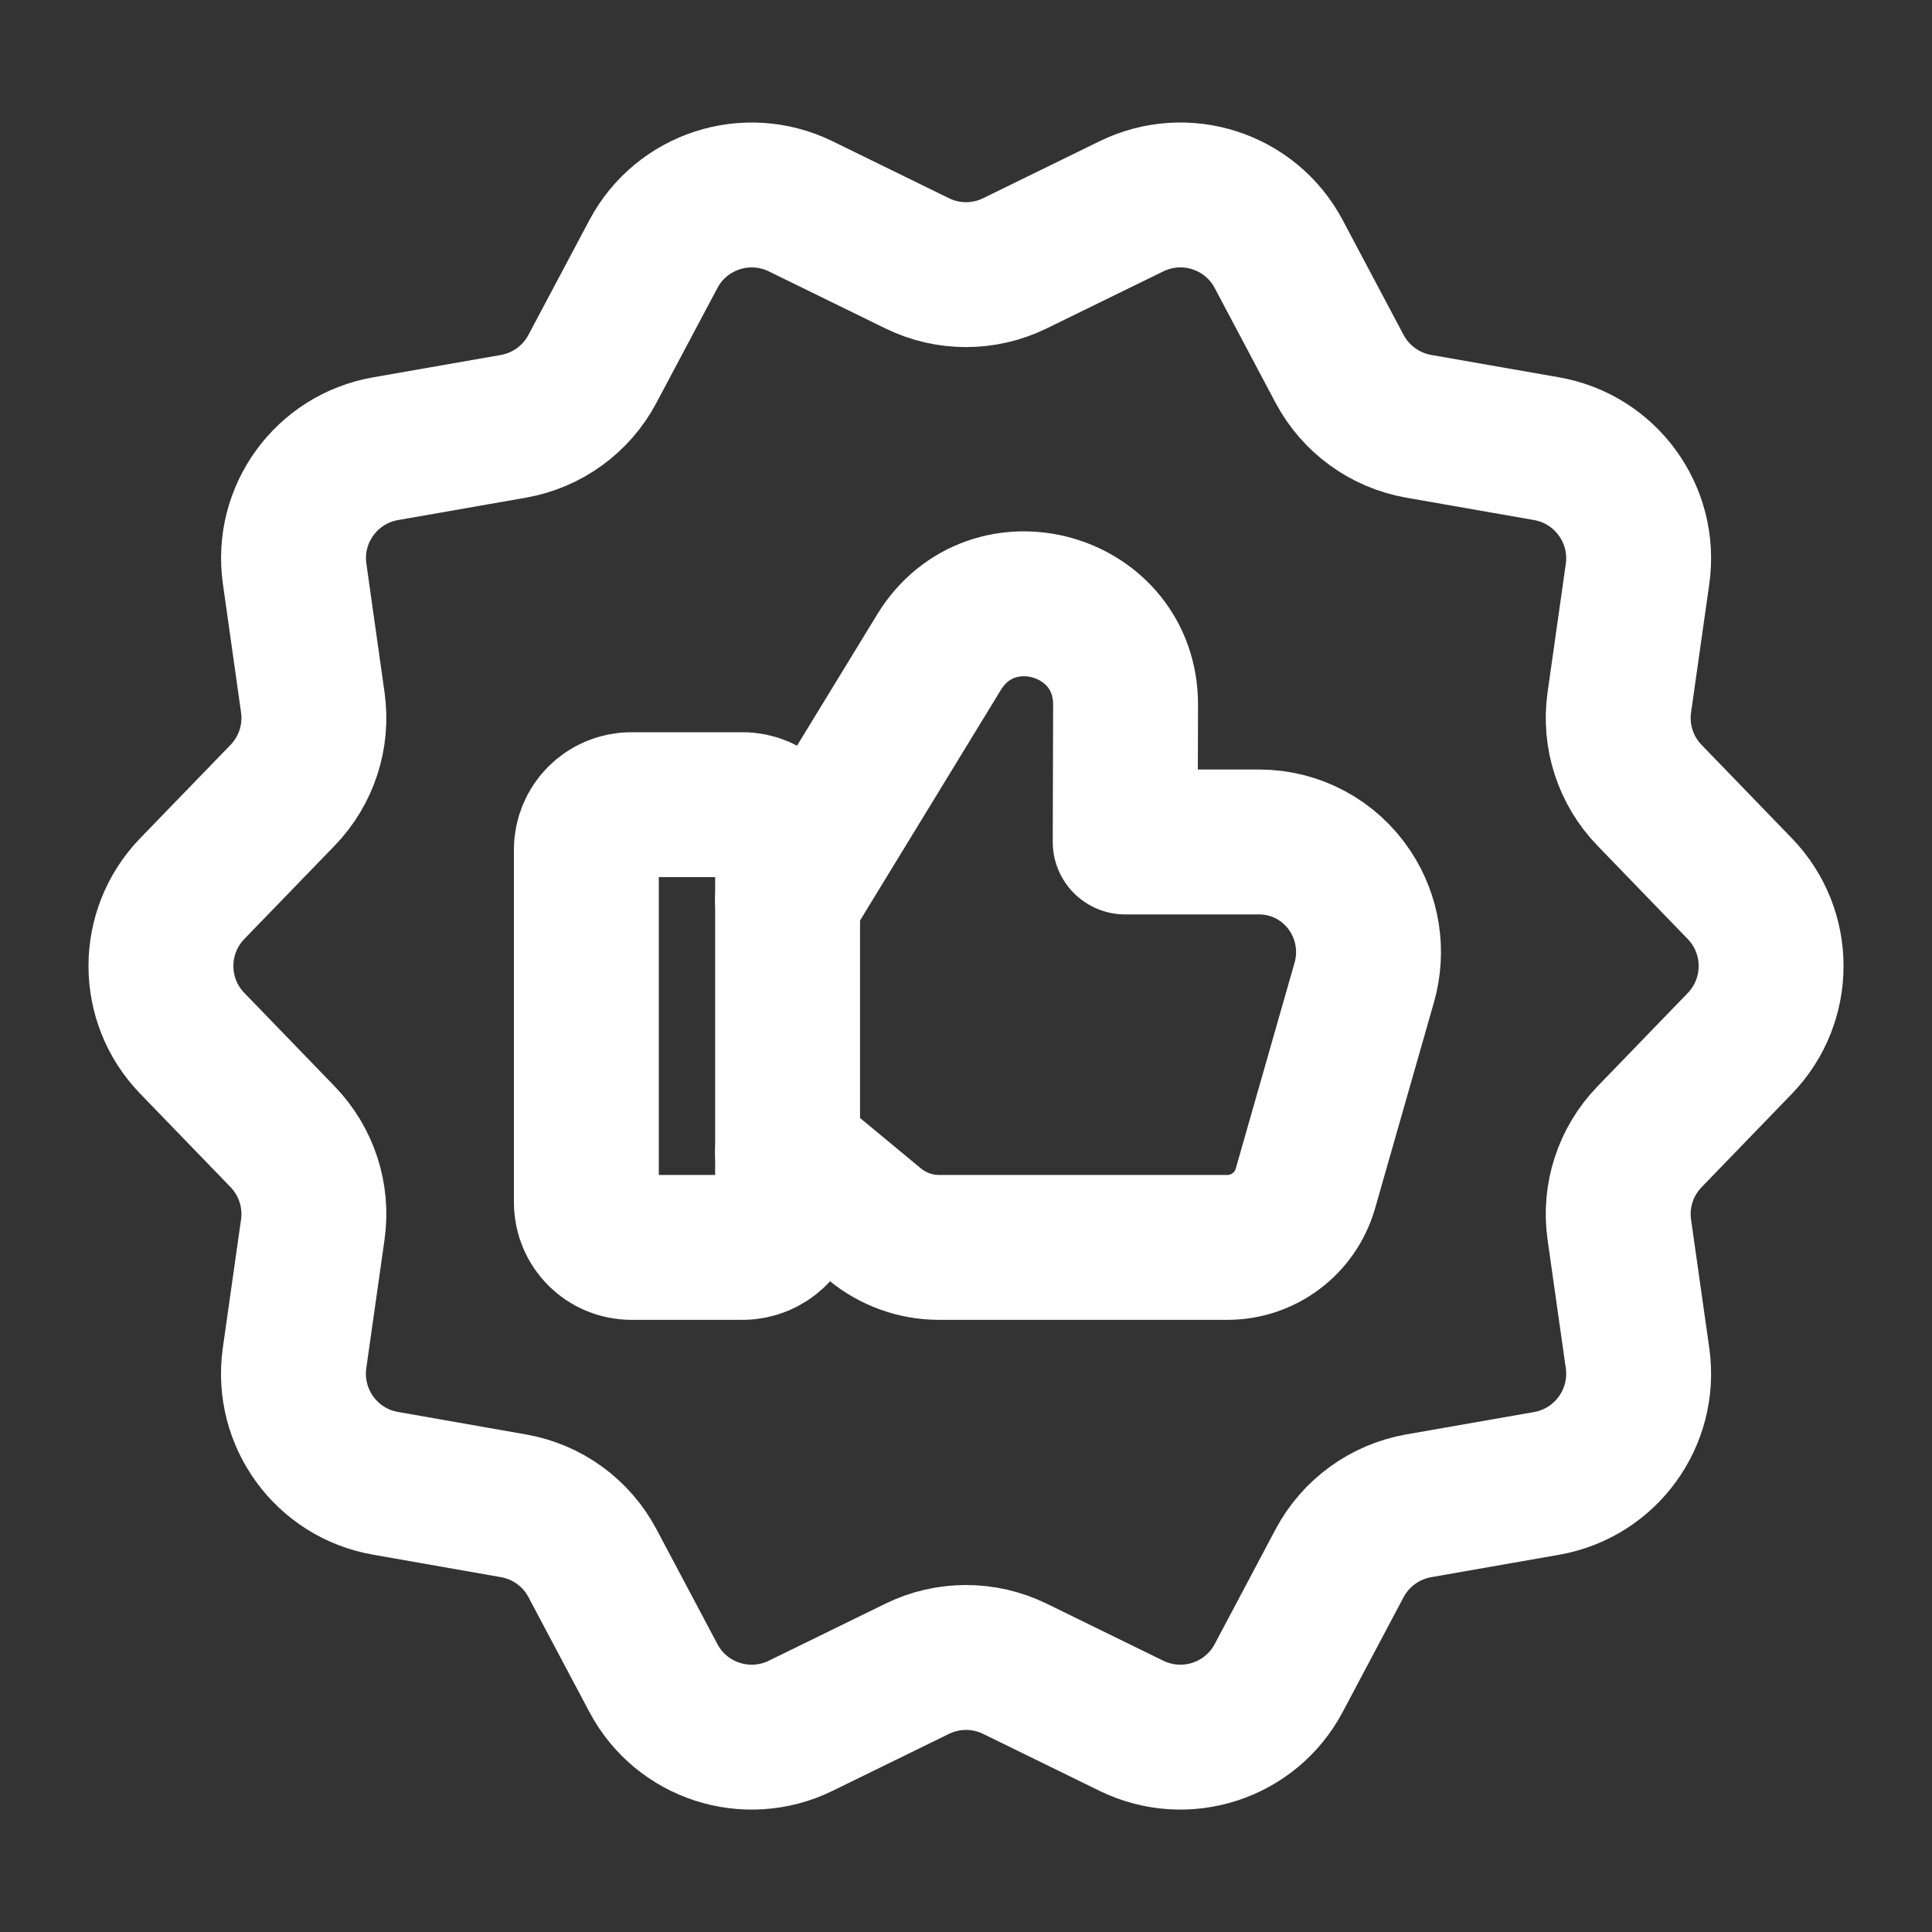
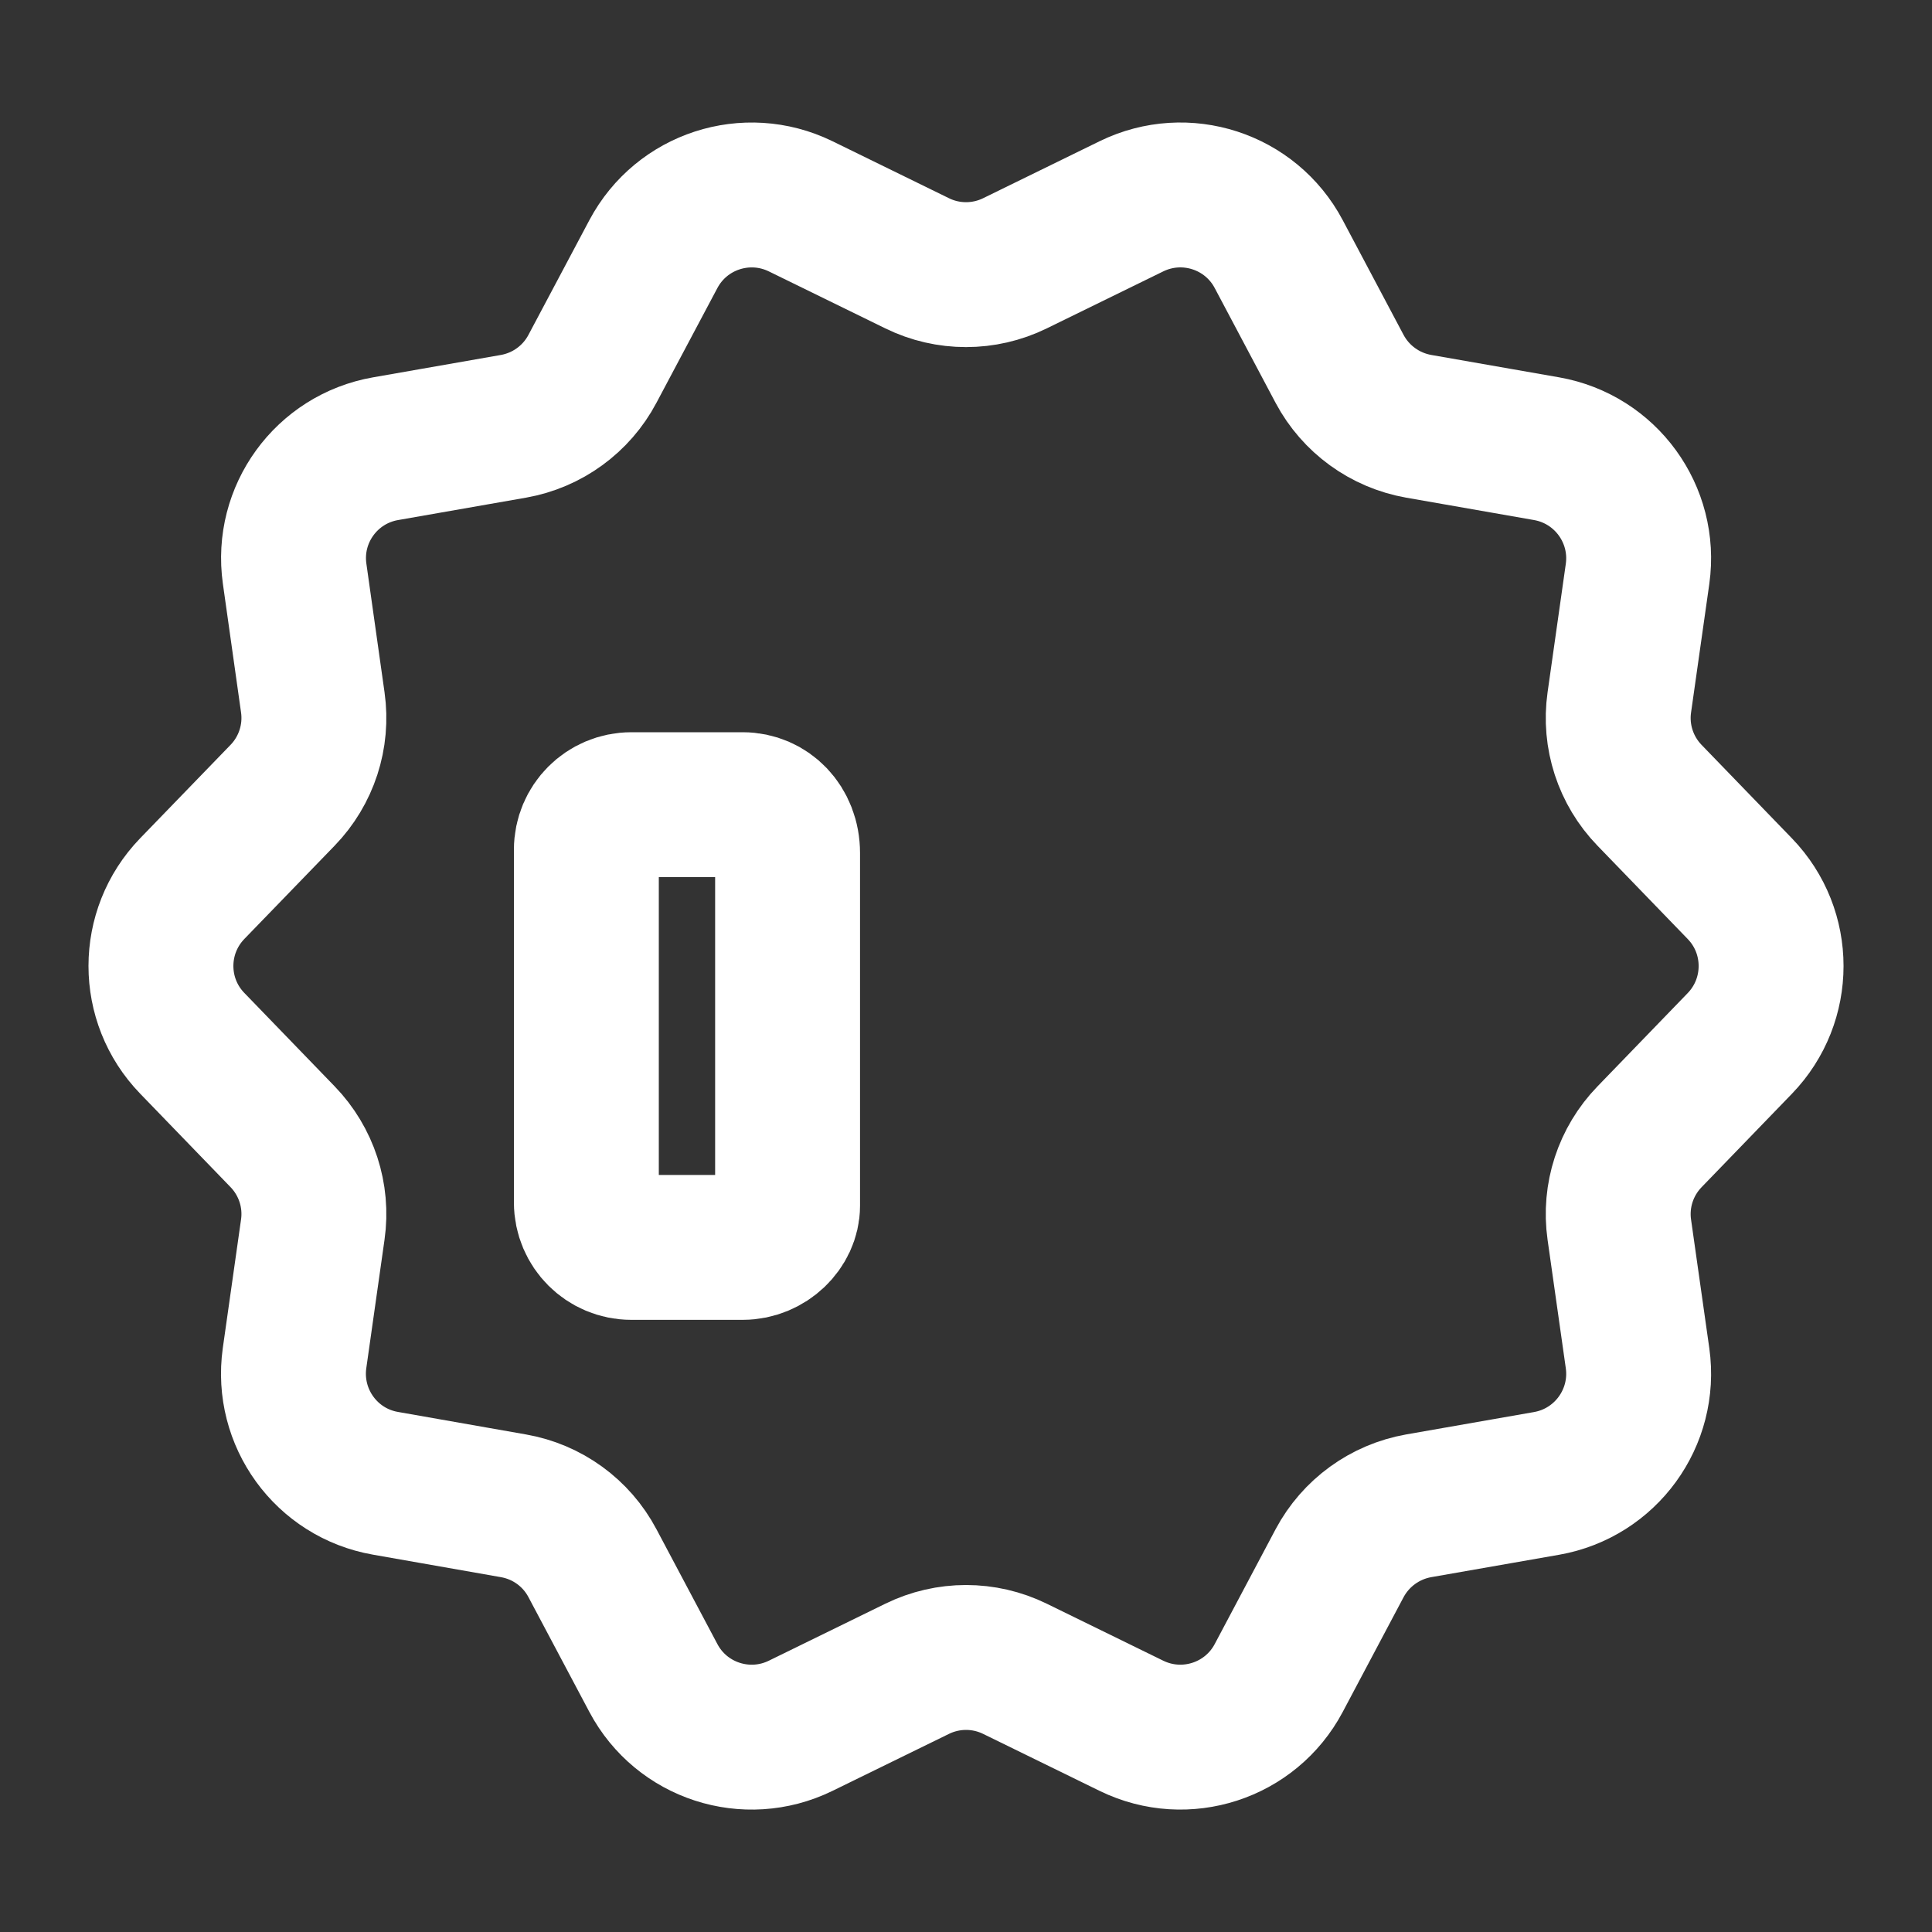
<svg xmlns="http://www.w3.org/2000/svg" width="20" height="20" viewBox="0 0 20 20" fill="none">
  <rect x="0" y="0" width="20" height="20" fill="#333333" stroke="none" />
  <path fill-rule="evenodd" clip-rule="evenodd" d="M7.688 12.913H6.536C6.278 12.913 6.07 12.705 6.07 12.447V8.796C6.07 8.538 6.278 8.33 6.536 8.33H7.688C7.945 8.33 8.153 8.538 8.153 8.831V12.482C8.153 12.704 7.945 12.913 7.688 12.913Z" stroke="white" stroke-width="1.5" stroke-linecap="round" stroke-linejoin="round" />
-   <path d="M8.153 11.926L9.055 12.673C9.242 12.828 9.478 12.913 9.72 12.913H12.706C13.08 12.913 13.409 12.665 13.513 12.305L14.123 10.17C14.215 9.848 14.161 9.5 13.975 9.221C13.765 8.905 13.413 8.716 13.035 8.716H12.518H11.648L11.652 7.298C11.655 6.243 10.271 5.852 9.721 6.751L8.153 9.318" stroke="white" stroke-width="1.5" stroke-linecap="round" stroke-linejoin="round" />
  <path fill-rule="evenodd" clip-rule="evenodd" d="M10.506 2.726L11.714 2.135C12.272 1.863 12.946 2.081 13.237 2.63L13.867 3.818C14.034 4.132 14.336 4.351 14.686 4.413L16.011 4.645C16.622 4.753 17.038 5.325 16.952 5.94L16.763 7.272C16.713 7.623 16.829 7.978 17.076 8.233L18.011 9.2C18.442 9.646 18.442 10.354 18.011 10.801L17.076 11.768C16.829 12.023 16.713 12.377 16.763 12.729L16.952 14.061C17.038 14.676 16.622 15.248 16.011 15.356L14.686 15.588C14.336 15.65 14.034 15.869 13.867 16.183L13.237 17.371C12.946 17.919 12.273 18.138 11.714 17.866L10.506 17.275C10.187 17.119 9.814 17.119 9.495 17.275L8.287 17.866C7.729 18.138 7.055 17.92 6.764 17.371L6.133 16.182C5.967 15.868 5.665 15.649 5.315 15.588L3.99 15.355C3.378 15.248 2.963 14.675 3.049 14.06L3.238 12.728C3.288 12.377 3.172 12.022 2.925 11.767L1.99 10.8C1.558 10.354 1.558 9.646 1.99 9.199L2.925 8.233C3.172 7.978 3.288 7.623 3.238 7.271L3.05 5.939C2.963 5.325 3.379 4.752 3.991 4.645L5.316 4.413C5.665 4.351 5.967 4.132 6.133 3.818L6.764 2.63C7.055 2.082 7.728 1.863 8.287 2.135L9.495 2.726C9.813 2.882 10.187 2.882 10.506 2.726Z" stroke="white" stroke-width="1.5" stroke-linecap="round" stroke-linejoin="round" />
</svg>